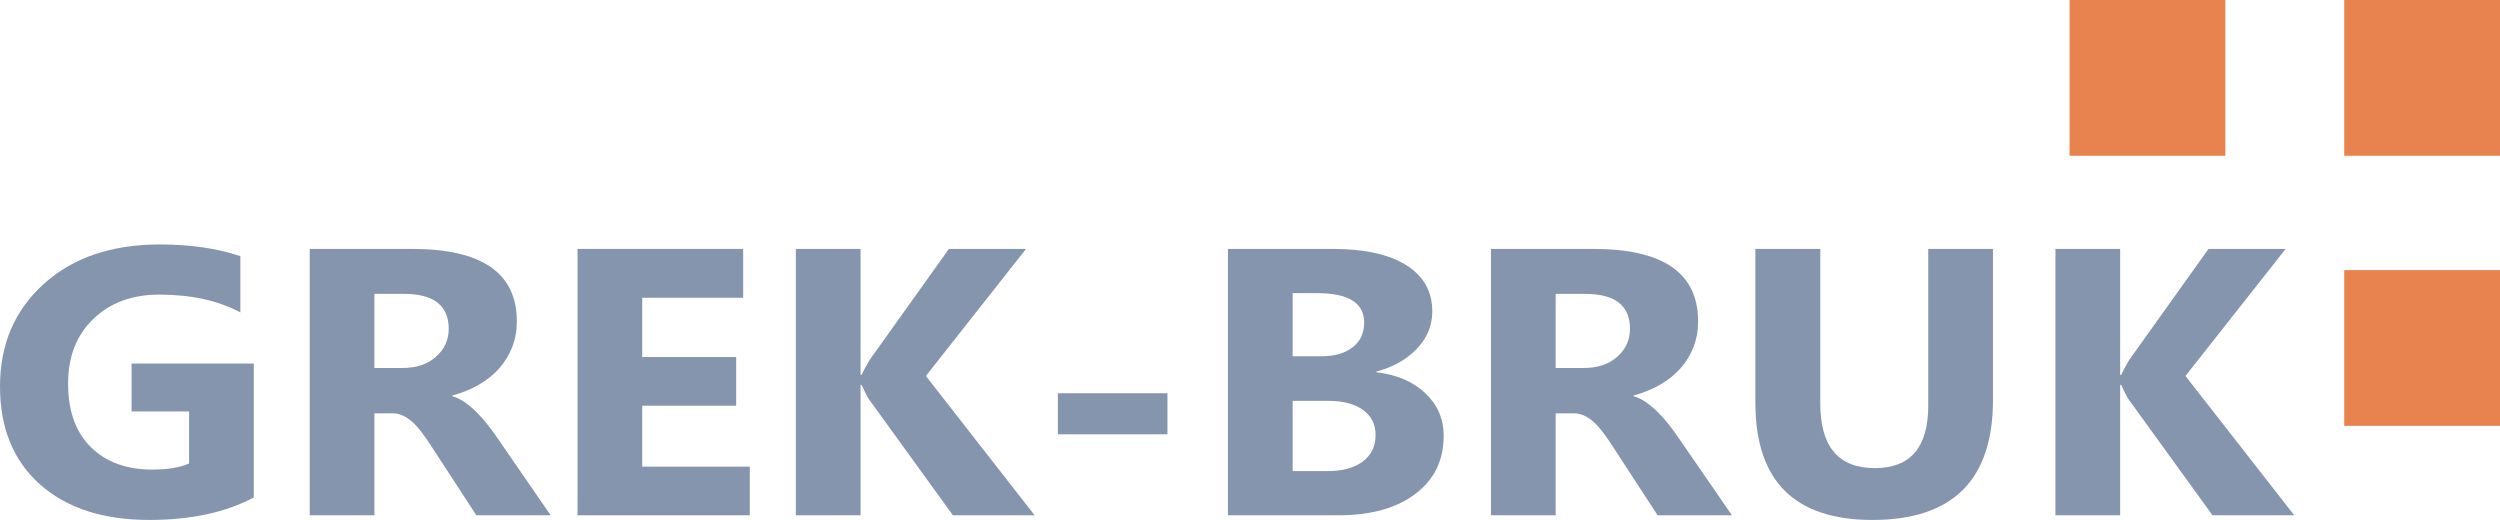
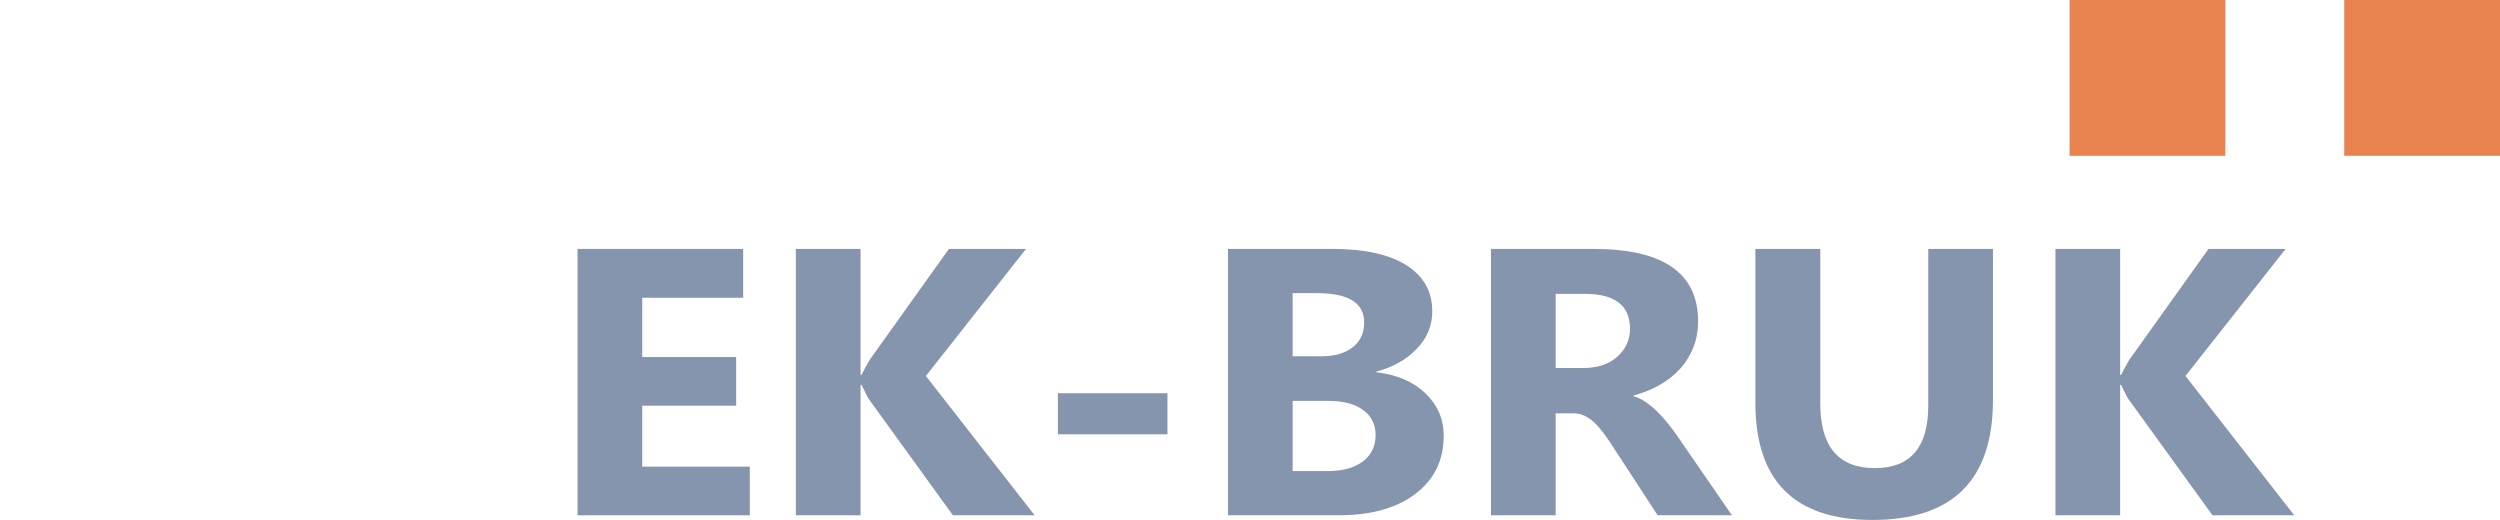
<svg xmlns="http://www.w3.org/2000/svg" version="1.1" id="Layer_1" x="0px" y="0px" width="219.378px" height="45.625px" viewBox="0 0 219.378 45.625" enable-background="new 0 0 219.378 45.625" xml:space="preserve">
  <g>
-     <path fill="#8595AE" d="M22.271,43.652c-2.461,1.314-5.52,1.973-9.176,1.973c-4.055,0-7.251-1.041-9.589-3.121   C1.169,40.422,0,37.557,0,33.904c0-3.672,1.277-6.666,3.832-8.98s5.953-3.473,10.195-3.473c2.672,0,5.027,0.342,7.066,1.027v4.939   c-1.945-1.044-4.324-1.565-7.137-1.565c-2.355,0-4.274,0.709-5.757,2.127c-1.482,1.419-2.224,3.312-2.224,5.681   c0,2.402,0.665,4.26,1.995,5.574c1.33,1.315,3.126,1.973,5.388,1.973c1.359,0,2.438-0.179,3.234-0.537v-4.564h-5.045V31.9h10.723   V43.652z" />
-     <path fill="#8595AE" d="M48.322,45.217h-6.521l-3.92-6.014c-0.293-0.457-0.574-0.865-0.844-1.223   c-0.27-0.359-0.542-0.666-0.817-0.922c-0.275-0.255-0.563-0.451-0.861-0.586c-0.299-0.137-0.624-0.204-0.976-0.204h-1.529v8.948   h-5.678V21.843h9c6.117,0,9.176,2.118,9.176,6.356c0,0.815-0.135,1.568-0.404,2.258c-0.27,0.69-0.65,1.313-1.143,1.867   c-0.492,0.554-1.087,1.032-1.784,1.434c-0.697,0.402-1.474,0.717-2.329,0.945v0.065c0.375,0.108,0.738,0.286,1.09,0.53   s0.691,0.529,1.02,0.855s0.642,0.676,0.94,1.051s0.571,0.742,0.817,1.102L48.322,45.217z M32.854,25.787v6.504h2.461   c1.219,0,2.197-0.326,2.936-0.979c0.75-0.662,1.125-1.482,1.125-2.461c0-2.043-1.318-3.064-3.955-3.064H32.854z" />
    <path fill="#8595AE" d="M65.795,45.217H50.678V21.843h14.537v4.286h-8.859v5.201H64.6v4.27h-8.244v5.348h9.439V45.217z" />
    <path fill="#8595AE" d="M90.791,45.217h-7.172l-7.348-10.154c-0.141-0.195-0.363-0.625-0.668-1.288h-0.088v11.442h-5.678V21.843   h5.678v11.052h0.088c0.141-0.305,0.375-0.739,0.703-1.305l6.961-9.747h6.768l-8.789,11.149L90.791,45.217z" />
    <path fill="#8595AE" d="M102.445,38.11H92.83v-3.603h9.615V38.11z" />
    <path fill="#8595AE" d="M107.754,45.217V21.843h9.176c2.813,0,4.975,0.478,6.486,1.435c1.512,0.956,2.268,2.304,2.268,4.042   c0,1.261-0.46,2.364-1.38,3.31s-2.095,1.603-3.524,1.972v0.065c1.793,0.207,3.226,0.82,4.298,1.842s1.608,2.266,1.608,3.732   c0,2.142-0.826,3.84-2.479,5.094c-1.652,1.256-3.908,1.883-6.768,1.883H107.754z M113.432,25.723v5.541h2.496   c1.172,0,2.095-0.263,2.769-0.79c0.674-0.526,1.011-1.253,1.011-2.177c0-1.717-1.383-2.574-4.148-2.574H113.432z M113.432,35.176   v6.162h3.076c1.313,0,2.341-0.283,3.085-0.848s1.116-1.337,1.116-2.314c0-0.935-0.366-1.668-1.099-2.201   c-0.732-0.531-1.755-0.799-3.067-0.799H113.432z" />
    <path fill="#8595AE" d="M151.98,45.217h-6.521l-3.92-6.014c-0.293-0.457-0.574-0.865-0.844-1.223   c-0.27-0.359-0.542-0.666-0.817-0.922c-0.275-0.255-0.563-0.451-0.861-0.586c-0.299-0.137-0.624-0.204-0.976-0.204h-1.529v8.948   h-5.678V21.843h9c6.117,0,9.176,2.118,9.176,6.356c0,0.815-0.135,1.568-0.404,2.258c-0.27,0.69-0.65,1.313-1.143,1.867   c-0.492,0.554-1.087,1.032-1.784,1.434c-0.697,0.402-1.474,0.717-2.329,0.945v0.065c0.375,0.108,0.738,0.286,1.09,0.53   s0.691,0.529,1.02,0.855s0.642,0.676,0.94,1.051s0.571,0.742,0.817,1.102L151.98,45.217z M136.512,25.787v6.504h2.461   c1.219,0,2.197-0.326,2.936-0.979c0.75-0.662,1.125-1.482,1.125-2.461c0-2.043-1.318-3.064-3.955-3.064H136.512z" />
    <path fill="#8595AE" d="M174.885,35.095c0,7.021-3.527,10.53-10.582,10.53c-6.844,0-10.266-3.429-10.266-10.285V21.843h5.695   v13.562c0,3.781,1.594,5.673,4.781,5.673c3.129,0,4.693-1.825,4.693-5.478V21.843h5.678V35.095z" />
    <path fill="#8595AE" d="M201.322,45.217h-7.172l-7.348-10.154c-0.141-0.195-0.363-0.625-0.668-1.288h-0.088v11.442h-5.678V21.843   h5.678v11.052h0.088c0.141-0.305,0.375-0.739,0.703-1.305l6.961-9.747h6.768l-8.789,11.149L201.322,45.217z" />
  </g>
  <g>
    <g>
      <rect x="205.709" y="0" fill="#E8824E" width="13.669" height="13.669" />
    </g>
    <g>
-       <rect x="205.709" y="23.701" fill="#E8824E" width="13.669" height="13.668" />
-     </g>
+       </g>
    <g>
      <rect x="181.608" fill="#E8824E" width="13.669" height="13.67" />
    </g>
  </g>
</svg>